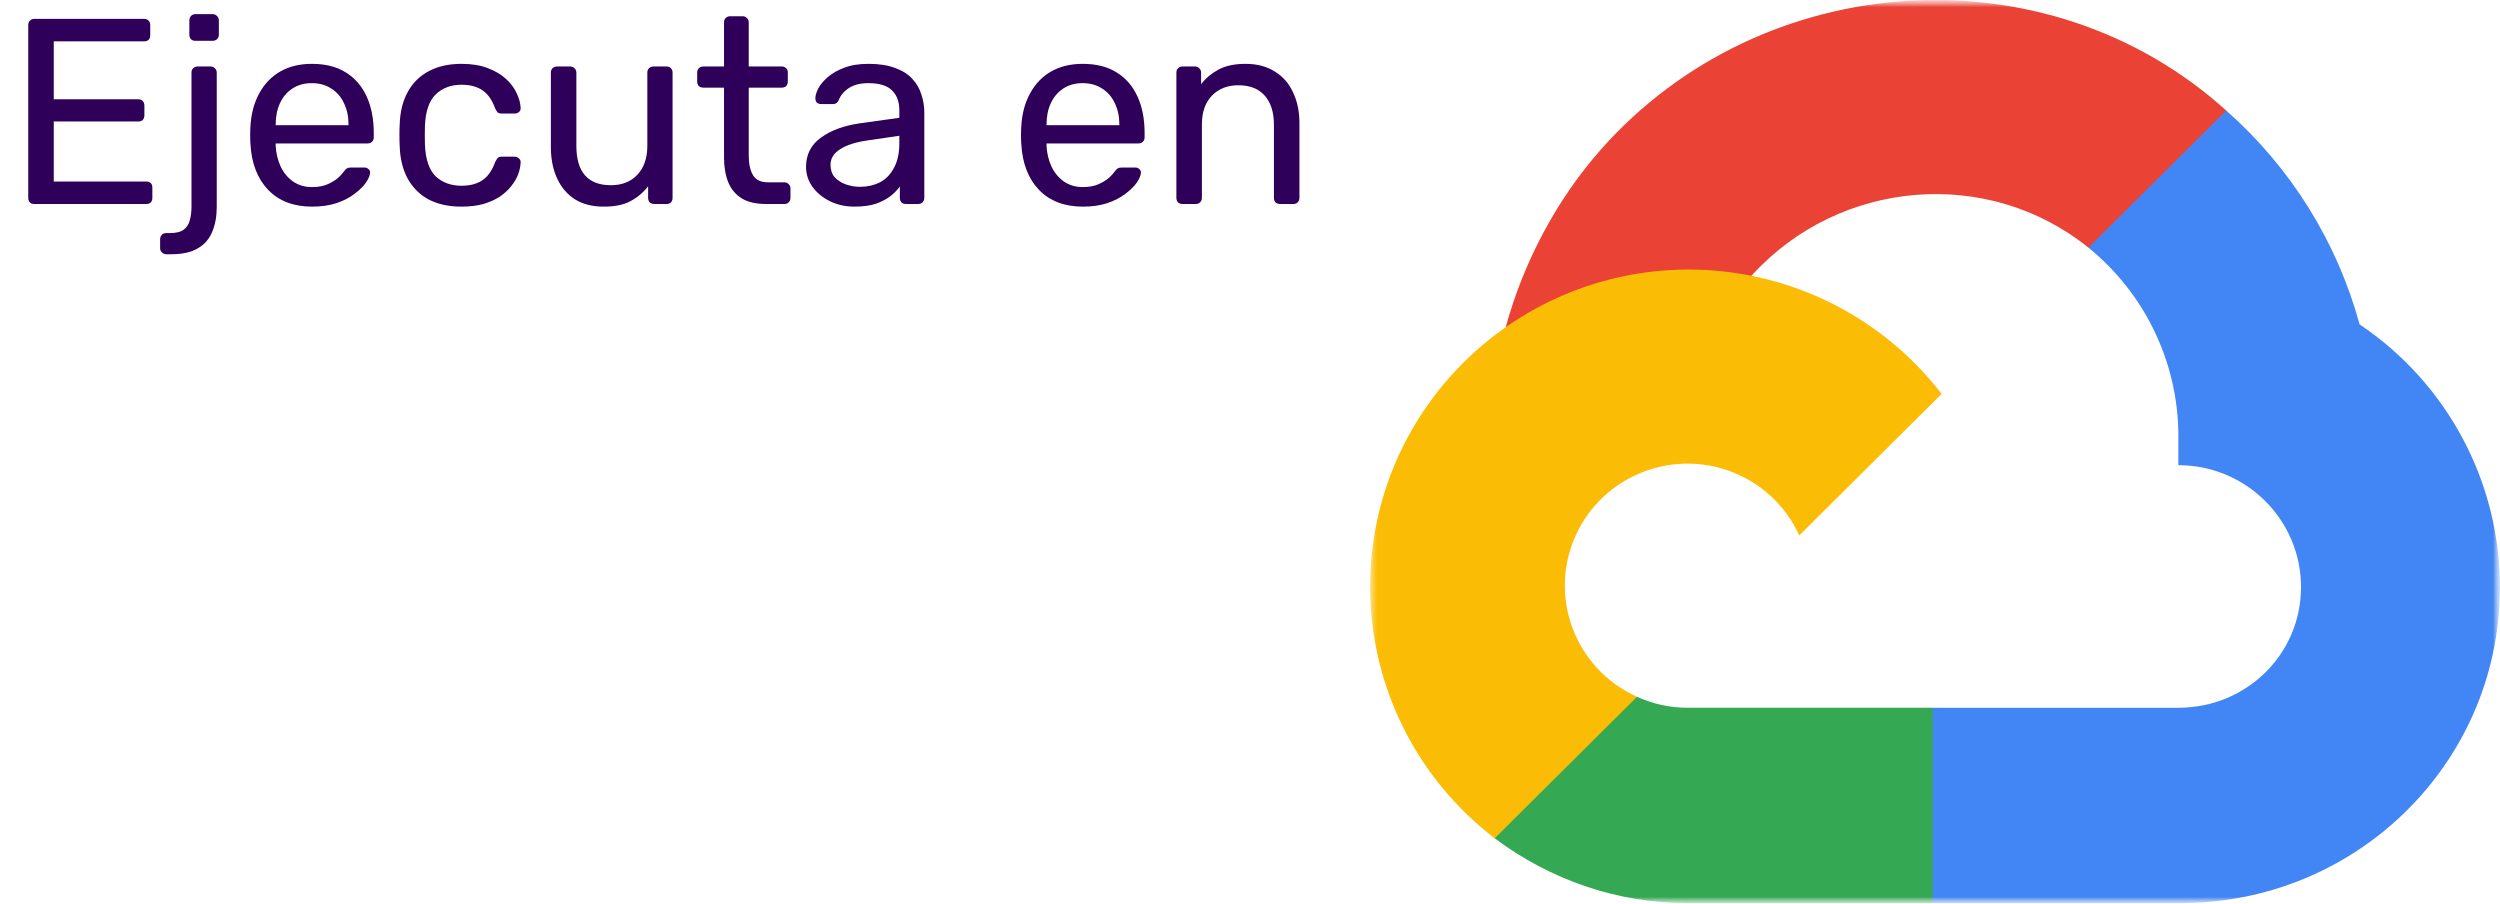
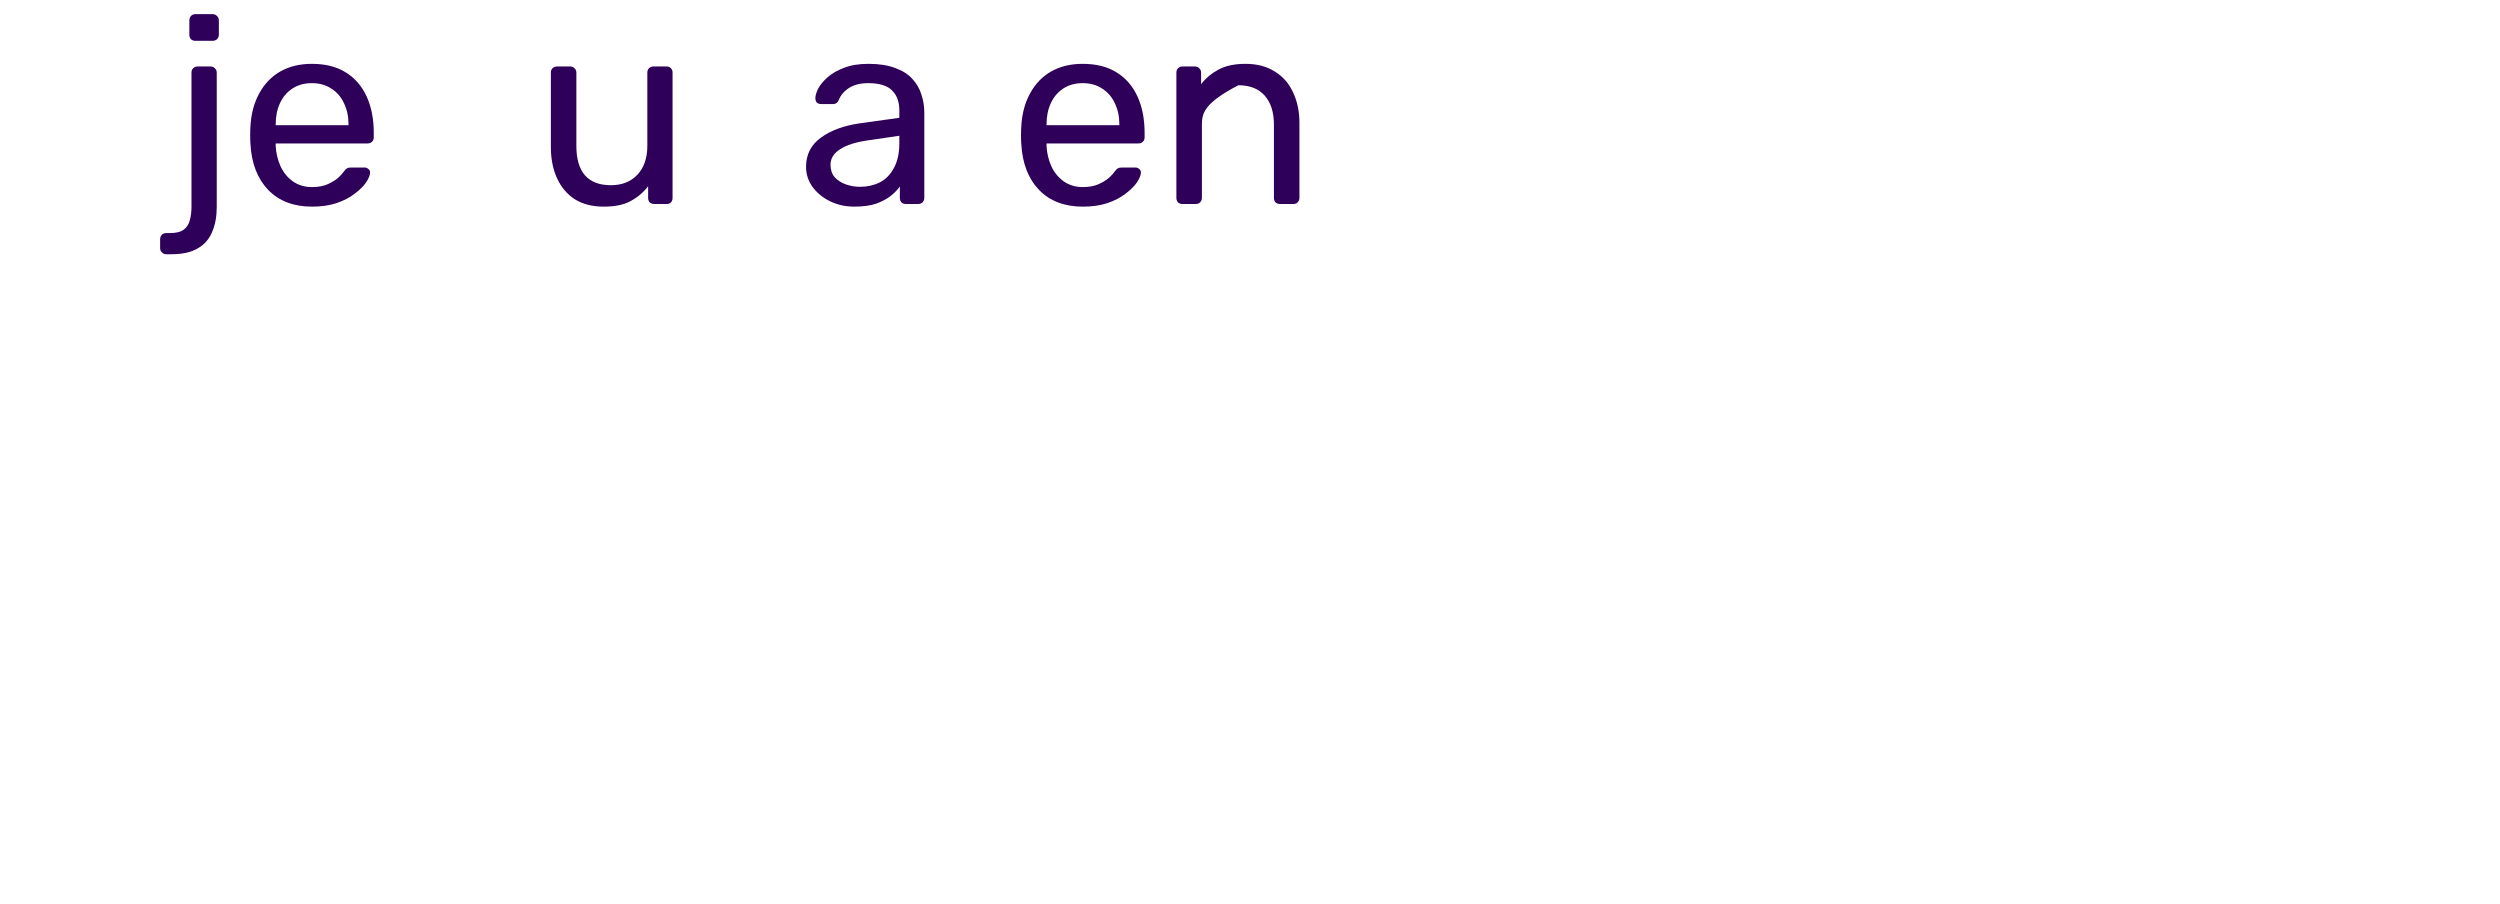
<svg xmlns="http://www.w3.org/2000/svg" width="177" height="64" viewBox="0 0 177 64" fill="none">
  <g clip-path="url(#clip0_689_16931)">
    <mask id="mask0_689_16931" style="mask-type:luminance" maskUnits="userSpaceOnUse" x="0" y="0" width="177" height="64">
      <path d="M177 0H0V64H177V0Z" fill="white" />
    </mask>
    <g mask="url(#mask0_689_16931)">
-       <path d="M2.433 14.443C2.295 14.443 2.188 14.405 2.113 14.33C2.038 14.243 2 14.137 2 14.012V1.786C2 1.649 2.038 1.543 2.113 1.468C2.188 1.381 2.295 1.337 2.433 1.337H10.204C10.342 1.337 10.449 1.381 10.524 1.468C10.599 1.543 10.637 1.649 10.637 1.786V2.498C10.637 2.635 10.599 2.741 10.524 2.816C10.449 2.891 10.342 2.928 10.204 2.928H3.806V7.029H9.79C9.928 7.029 10.035 7.072 10.11 7.16C10.185 7.235 10.223 7.341 10.223 7.478V8.171C10.223 8.296 10.185 8.402 10.11 8.489C10.035 8.564 9.928 8.601 9.79 8.601H3.806V12.851H10.355C10.493 12.851 10.599 12.889 10.675 12.964C10.75 13.039 10.787 13.145 10.787 13.282V14.012C10.787 14.137 10.75 14.243 10.675 14.33C10.599 14.405 10.493 14.443 10.355 14.443H2.433Z" fill="#2E005A" />
      <path d="M11.769 18C11.644 18 11.544 17.956 11.468 17.869C11.38 17.794 11.337 17.694 11.337 17.569V16.933C11.337 16.808 11.38 16.702 11.468 16.614C11.544 16.54 11.644 16.502 11.769 16.502H12.033C12.484 16.502 12.817 16.415 13.03 16.24C13.243 16.078 13.381 15.853 13.444 15.566C13.519 15.291 13.557 14.986 13.557 14.649V5.138C13.557 5.013 13.595 4.913 13.67 4.838C13.758 4.751 13.864 4.707 13.99 4.707H14.912C15.037 4.707 15.137 4.751 15.213 4.838C15.301 4.913 15.345 5.013 15.345 5.138V14.667C15.345 15.329 15.238 15.909 15.025 16.409C14.824 16.908 14.492 17.295 14.027 17.569C13.563 17.857 12.93 18 12.127 18H11.769ZM13.839 2.891C13.714 2.891 13.607 2.854 13.519 2.779C13.444 2.691 13.406 2.585 13.406 2.46V1.449C13.406 1.325 13.444 1.218 13.519 1.131C13.607 1.044 13.714 1 13.839 1H15.043C15.169 1 15.275 1.044 15.363 1.131C15.451 1.218 15.495 1.325 15.495 1.449V2.46C15.495 2.585 15.451 2.691 15.363 2.779C15.275 2.854 15.169 2.891 15.043 2.891H13.839Z" fill="#2E005A" />
      <path d="M22.097 14.63C20.792 14.63 19.758 14.237 18.992 13.45C18.227 12.652 17.807 11.566 17.732 10.193C17.719 10.03 17.713 9.825 17.713 9.575C17.713 9.313 17.719 9.101 17.732 8.938C17.782 8.052 17.989 7.278 18.352 6.617C18.716 5.943 19.212 5.425 19.839 5.063C20.479 4.701 21.225 4.52 22.078 4.52C23.032 4.52 23.828 4.72 24.468 5.119C25.12 5.518 25.616 6.086 25.954 6.823C26.293 7.559 26.462 8.42 26.462 9.406V9.725C26.462 9.862 26.419 9.968 26.331 10.043C26.256 10.118 26.155 10.155 26.03 10.155H19.519C19.519 10.168 19.519 10.193 19.519 10.23C19.519 10.268 19.519 10.299 19.519 10.324C19.544 10.835 19.657 11.316 19.858 11.765C20.059 12.202 20.347 12.558 20.723 12.833C21.112 13.107 21.564 13.245 22.078 13.245C22.53 13.245 22.906 13.176 23.207 13.039C23.508 12.901 23.753 12.752 23.941 12.589C24.129 12.415 24.255 12.277 24.317 12.177C24.43 12.027 24.518 11.94 24.581 11.915C24.643 11.878 24.744 11.859 24.882 11.859H25.804C25.917 11.859 26.011 11.896 26.086 11.971C26.174 12.034 26.212 12.127 26.199 12.252C26.186 12.439 26.086 12.67 25.898 12.945C25.71 13.207 25.44 13.469 25.089 13.731C24.75 13.993 24.324 14.212 23.809 14.387C23.308 14.549 22.737 14.63 22.097 14.63ZM19.519 8.863H24.675V8.807C24.675 8.246 24.568 7.746 24.355 7.309C24.154 6.873 23.86 6.529 23.471 6.28C23.082 6.018 22.618 5.887 22.078 5.887C21.539 5.887 21.075 6.018 20.686 6.28C20.309 6.529 20.021 6.873 19.82 7.309C19.619 7.746 19.519 8.246 19.519 8.807V8.863Z" fill="#2E005A" />
-       <path d="M32.664 14.63C31.773 14.63 31.002 14.461 30.349 14.124C29.71 13.775 29.214 13.282 28.863 12.645C28.512 11.996 28.323 11.223 28.298 10.324C28.286 10.137 28.28 9.887 28.28 9.575C28.28 9.263 28.286 9.013 28.298 8.826C28.323 7.927 28.512 7.16 28.863 6.523C29.214 5.874 29.71 5.381 30.349 5.044C31.002 4.695 31.773 4.52 32.664 4.52C33.392 4.52 34.012 4.62 34.527 4.819C35.054 5.019 35.486 5.275 35.825 5.587C36.164 5.899 36.415 6.236 36.578 6.598C36.753 6.96 36.847 7.303 36.86 7.628C36.873 7.753 36.835 7.852 36.747 7.927C36.659 8.002 36.553 8.04 36.427 8.04H35.524C35.399 8.04 35.304 8.015 35.242 7.965C35.179 7.902 35.116 7.803 35.054 7.665C34.828 7.054 34.52 6.623 34.132 6.373C33.743 6.124 33.26 5.999 32.683 5.999C31.93 5.999 31.315 6.23 30.839 6.692C30.375 7.153 30.124 7.896 30.086 8.92C30.073 9.369 30.073 9.806 30.086 10.23C30.124 11.266 30.375 12.015 30.839 12.477C31.315 12.926 31.93 13.151 32.683 13.151C33.26 13.151 33.743 13.026 34.132 12.776C34.52 12.527 34.828 12.096 35.054 11.485C35.116 11.347 35.179 11.247 35.242 11.185C35.304 11.123 35.399 11.091 35.524 11.091H36.427C36.553 11.091 36.659 11.135 36.747 11.223C36.835 11.297 36.873 11.397 36.86 11.522C36.847 11.784 36.791 12.053 36.691 12.327C36.59 12.602 36.427 12.883 36.201 13.17C35.988 13.444 35.718 13.694 35.392 13.918C35.066 14.131 34.677 14.305 34.226 14.443C33.774 14.568 33.254 14.63 32.664 14.63Z" fill="#2E005A" />
      <path d="M42.745 14.63C41.942 14.63 41.258 14.455 40.694 14.106C40.142 13.744 39.722 13.245 39.433 12.608C39.145 11.971 39.001 11.241 39.001 10.417V5.138C39.001 5.013 39.038 4.913 39.113 4.838C39.201 4.751 39.308 4.707 39.433 4.707H40.374C40.5 4.707 40.6 4.751 40.675 4.838C40.763 4.913 40.807 5.013 40.807 5.138V10.324C40.807 12.184 41.622 13.113 43.253 13.113C44.031 13.113 44.652 12.87 45.116 12.383C45.593 11.884 45.831 11.197 45.831 10.324V5.138C45.831 5.013 45.869 4.913 45.944 4.838C46.032 4.751 46.138 4.707 46.264 4.707H47.205C47.33 4.707 47.43 4.751 47.506 4.838C47.581 4.913 47.618 5.013 47.618 5.138V14.012C47.618 14.137 47.581 14.243 47.506 14.33C47.43 14.405 47.33 14.443 47.205 14.443H46.32C46.195 14.443 46.088 14.405 46 14.33C45.925 14.243 45.887 14.137 45.887 14.012V13.188C45.549 13.625 45.135 13.975 44.645 14.237C44.169 14.499 43.535 14.63 42.745 14.63Z" fill="#2E005A" />
-       <path d="M54.234 14.443C53.531 14.443 52.961 14.312 52.521 14.05C52.082 13.775 51.763 13.394 51.562 12.908C51.361 12.408 51.261 11.822 51.261 11.148V6.205H49.793C49.668 6.205 49.561 6.167 49.473 6.093C49.398 6.005 49.36 5.899 49.36 5.774V5.138C49.36 5.013 49.398 4.913 49.473 4.838C49.561 4.751 49.668 4.707 49.793 4.707H51.261V1.58C51.261 1.456 51.298 1.356 51.374 1.281C51.461 1.193 51.568 1.15 51.694 1.15H52.578C52.703 1.15 52.804 1.193 52.879 1.281C52.967 1.356 53.011 1.456 53.011 1.58V4.707H55.344C55.482 4.707 55.589 4.751 55.664 4.838C55.739 4.913 55.777 5.013 55.777 5.138V5.774C55.777 5.899 55.739 6.005 55.664 6.093C55.589 6.167 55.482 6.205 55.344 6.205H53.011V11.017C53.011 11.603 53.111 12.065 53.312 12.402C53.512 12.739 53.87 12.908 54.384 12.908H55.532C55.657 12.908 55.758 12.951 55.833 13.039C55.921 13.113 55.965 13.213 55.965 13.338V14.012C55.965 14.137 55.921 14.243 55.833 14.33C55.758 14.405 55.657 14.443 55.532 14.443H54.234Z" fill="#2E005A" />
      <path d="M60.493 14.63C59.865 14.63 59.295 14.505 58.78 14.255C58.266 14.006 57.852 13.669 57.538 13.245C57.225 12.82 57.068 12.34 57.068 11.803C57.068 10.942 57.419 10.255 58.122 9.743C58.824 9.232 59.74 8.895 60.869 8.732L63.673 8.339V7.796C63.673 7.197 63.497 6.729 63.146 6.392C62.807 6.055 62.249 5.887 61.471 5.887C60.919 5.887 60.468 5.999 60.116 6.224C59.765 6.448 59.52 6.735 59.382 7.085C59.307 7.272 59.175 7.366 58.987 7.366H58.141C58.002 7.366 57.896 7.328 57.821 7.253C57.758 7.166 57.727 7.066 57.727 6.954C57.727 6.767 57.796 6.536 57.934 6.261C58.084 5.986 58.31 5.718 58.611 5.456C58.912 5.194 59.295 4.975 59.759 4.801C60.236 4.613 60.812 4.52 61.49 4.52C62.243 4.52 62.876 4.62 63.39 4.819C63.905 5.007 64.306 5.262 64.595 5.587C64.896 5.912 65.109 6.28 65.234 6.692C65.372 7.104 65.441 7.522 65.441 7.946V14.012C65.441 14.137 65.397 14.243 65.31 14.33C65.234 14.405 65.134 14.443 65.009 14.443H64.143C64.005 14.443 63.898 14.405 63.823 14.33C63.748 14.243 63.71 14.137 63.71 14.012V13.207C63.547 13.432 63.328 13.656 63.052 13.881C62.776 14.093 62.431 14.274 62.017 14.424C61.603 14.561 61.095 14.63 60.493 14.63ZM60.888 13.226C61.402 13.226 61.873 13.12 62.299 12.908C62.725 12.683 63.058 12.34 63.296 11.878C63.547 11.416 63.673 10.835 63.673 10.137V9.612L61.49 9.931C60.599 10.055 59.928 10.268 59.477 10.567C59.025 10.854 58.799 11.223 58.799 11.672C58.799 12.021 58.9 12.315 59.1 12.552C59.313 12.776 59.577 12.945 59.891 13.057C60.217 13.17 60.549 13.226 60.888 13.226Z" fill="#2E005A" />
      <path d="M76.672 14.63C75.368 14.63 74.333 14.237 73.568 13.45C72.803 12.652 72.382 11.566 72.307 10.193C72.295 10.03 72.288 9.825 72.288 9.575C72.288 9.313 72.295 9.101 72.307 8.938C72.357 8.052 72.564 7.278 72.928 6.617C73.292 5.943 73.787 5.425 74.415 5.063C75.054 4.701 75.801 4.52 76.654 4.52C77.607 4.52 78.404 4.72 79.043 5.119C79.696 5.518 80.191 6.086 80.53 6.823C80.869 7.559 81.038 8.42 81.038 9.406V9.725C81.038 9.862 80.994 9.968 80.906 10.043C80.831 10.118 80.731 10.155 80.605 10.155H74.095C74.095 10.168 74.095 10.193 74.095 10.23C74.095 10.268 74.095 10.299 74.095 10.324C74.12 10.835 74.233 11.316 74.433 11.765C74.634 12.202 74.923 12.558 75.299 12.833C75.688 13.107 76.139 13.245 76.654 13.245C77.105 13.245 77.482 13.176 77.783 13.039C78.084 12.901 78.328 12.752 78.517 12.589C78.705 12.415 78.83 12.277 78.893 12.177C79.006 12.027 79.094 11.94 79.156 11.915C79.219 11.878 79.319 11.859 79.457 11.859H80.379C80.492 11.859 80.586 11.896 80.662 11.971C80.749 12.034 80.787 12.127 80.775 12.252C80.762 12.439 80.662 12.67 80.474 12.945C80.285 13.207 80.016 13.469 79.664 13.731C79.326 13.993 78.899 14.212 78.385 14.387C77.883 14.549 77.312 14.63 76.672 14.63ZM74.095 8.863H79.25V8.807C79.25 8.246 79.144 7.746 78.93 7.309C78.73 6.873 78.435 6.529 78.046 6.28C77.657 6.018 77.193 5.887 76.654 5.887C76.114 5.887 75.65 6.018 75.261 6.28C74.885 6.529 74.597 6.873 74.396 7.309C74.195 7.746 74.095 8.246 74.095 8.807V8.863Z" fill="#2E005A" />
-       <path d="M83.721 14.443C83.595 14.443 83.489 14.405 83.401 14.33C83.326 14.243 83.288 14.137 83.288 14.012V5.138C83.288 5.013 83.326 4.913 83.401 4.838C83.489 4.751 83.595 4.707 83.721 4.707H84.605C84.731 4.707 84.831 4.751 84.906 4.838C84.994 4.913 85.038 5.013 85.038 5.138V5.961C85.364 5.537 85.772 5.194 86.261 4.932C86.763 4.657 87.403 4.52 88.18 4.52C88.996 4.52 89.686 4.701 90.25 5.063C90.827 5.412 91.26 5.905 91.548 6.542C91.85 7.166 92 7.896 92 8.732V14.012C92 14.137 91.956 14.243 91.868 14.33C91.793 14.405 91.693 14.443 91.567 14.443H90.626C90.501 14.443 90.394 14.405 90.306 14.33C90.231 14.243 90.194 14.137 90.194 14.012V8.826C90.194 7.952 89.98 7.272 89.554 6.785C89.127 6.286 88.5 6.036 87.672 6.036C86.894 6.036 86.267 6.286 85.79 6.785C85.326 7.272 85.094 7.952 85.094 8.826V14.012C85.094 14.137 85.05 14.243 84.963 14.33C84.887 14.405 84.787 14.443 84.662 14.443H83.721Z" fill="#2E005A" />
+       <path d="M83.721 14.443C83.595 14.443 83.489 14.405 83.401 14.33C83.326 14.243 83.288 14.137 83.288 14.012V5.138C83.288 5.013 83.326 4.913 83.401 4.838C83.489 4.751 83.595 4.707 83.721 4.707H84.605C84.731 4.707 84.831 4.751 84.906 4.838C84.994 4.913 85.038 5.013 85.038 5.138V5.961C85.364 5.537 85.772 5.194 86.261 4.932C86.763 4.657 87.403 4.52 88.18 4.52C88.996 4.52 89.686 4.701 90.25 5.063C90.827 5.412 91.26 5.905 91.548 6.542C91.85 7.166 92 7.896 92 8.732V14.012C92 14.137 91.956 14.243 91.868 14.33C91.793 14.405 91.693 14.443 91.567 14.443H90.626C90.501 14.443 90.394 14.405 90.306 14.33C90.231 14.243 90.194 14.137 90.194 14.012V8.826C90.194 7.952 89.98 7.272 89.554 6.785C89.127 6.286 88.5 6.036 87.672 6.036C85.326 7.272 85.094 7.952 85.094 8.826V14.012C85.094 14.137 85.05 14.243 84.963 14.33C84.887 14.405 84.787 14.443 84.662 14.443H83.721Z" fill="#2E005A" />
      <mask id="mask1_689_16931" style="mask-type:luminance" maskUnits="userSpaceOnUse" x="97" y="0" width="80" height="64">
-         <path d="M177 0H97V64H177V0Z" fill="white" />
-       </mask>
+         </mask>
      <g mask="url(#mask1_689_16931)">
        <path d="M150.202 17.652L157.155 10.739L157.618 7.828C144.948 -3.628 124.807 -2.329 113.385 10.538C110.213 14.112 107.859 18.567 106.604 23.168L109.094 22.819L123 20.539L124.073 19.448C130.259 12.693 140.718 11.784 147.86 17.531L150.202 17.652Z" fill="#EA4335" />
        <path d="M167.059 22.965C165.461 17.113 162.18 11.852 157.618 7.828L147.86 17.531C149.893 19.184 151.523 21.274 152.626 23.644C153.729 26.014 154.277 28.602 154.227 31.213V32.935C159.023 32.935 162.912 36.801 162.912 41.571C162.912 46.34 159.023 50.11 154.227 50.11H136.833L135.125 51.953V62.311L136.833 63.937H154.227C166.703 64.033 176.896 54.152 176.993 41.746C177.022 38.044 176.13 34.393 174.397 31.116C172.664 27.839 170.143 25.039 167.059 22.965Z" fill="#4285F4" />
        <path d="M119.462 63.935H136.832V50.108H119.462C118.233 50.108 117.018 49.843 115.901 49.332L113.436 50.084L106.435 56.997L105.825 59.35C109.751 62.298 114.542 63.956 119.462 63.935Z" fill="#34A853" />
        <path d="M119.462 19.082C106.986 19.156 96.932 29.273 97.007 41.679C97.027 45.098 97.832 48.467 99.36 51.529C100.888 54.591 103.099 57.267 105.825 59.351L115.901 49.332C111.529 47.368 109.587 42.253 111.562 37.907C113.536 33.56 118.681 31.629 123.052 33.592C124.978 34.458 126.521 35.992 127.391 37.907L137.467 27.888C135.352 25.139 132.626 22.914 129.503 21.386C126.38 19.858 122.943 19.07 119.462 19.082Z" fill="#FBBC05" />
      </g>
    </g>
  </g>
  <defs>
    <clipPath id="clip0_689_16931">
      <rect width="177" height="64" fill="white" />
    </clipPath>
  </defs>
</svg>